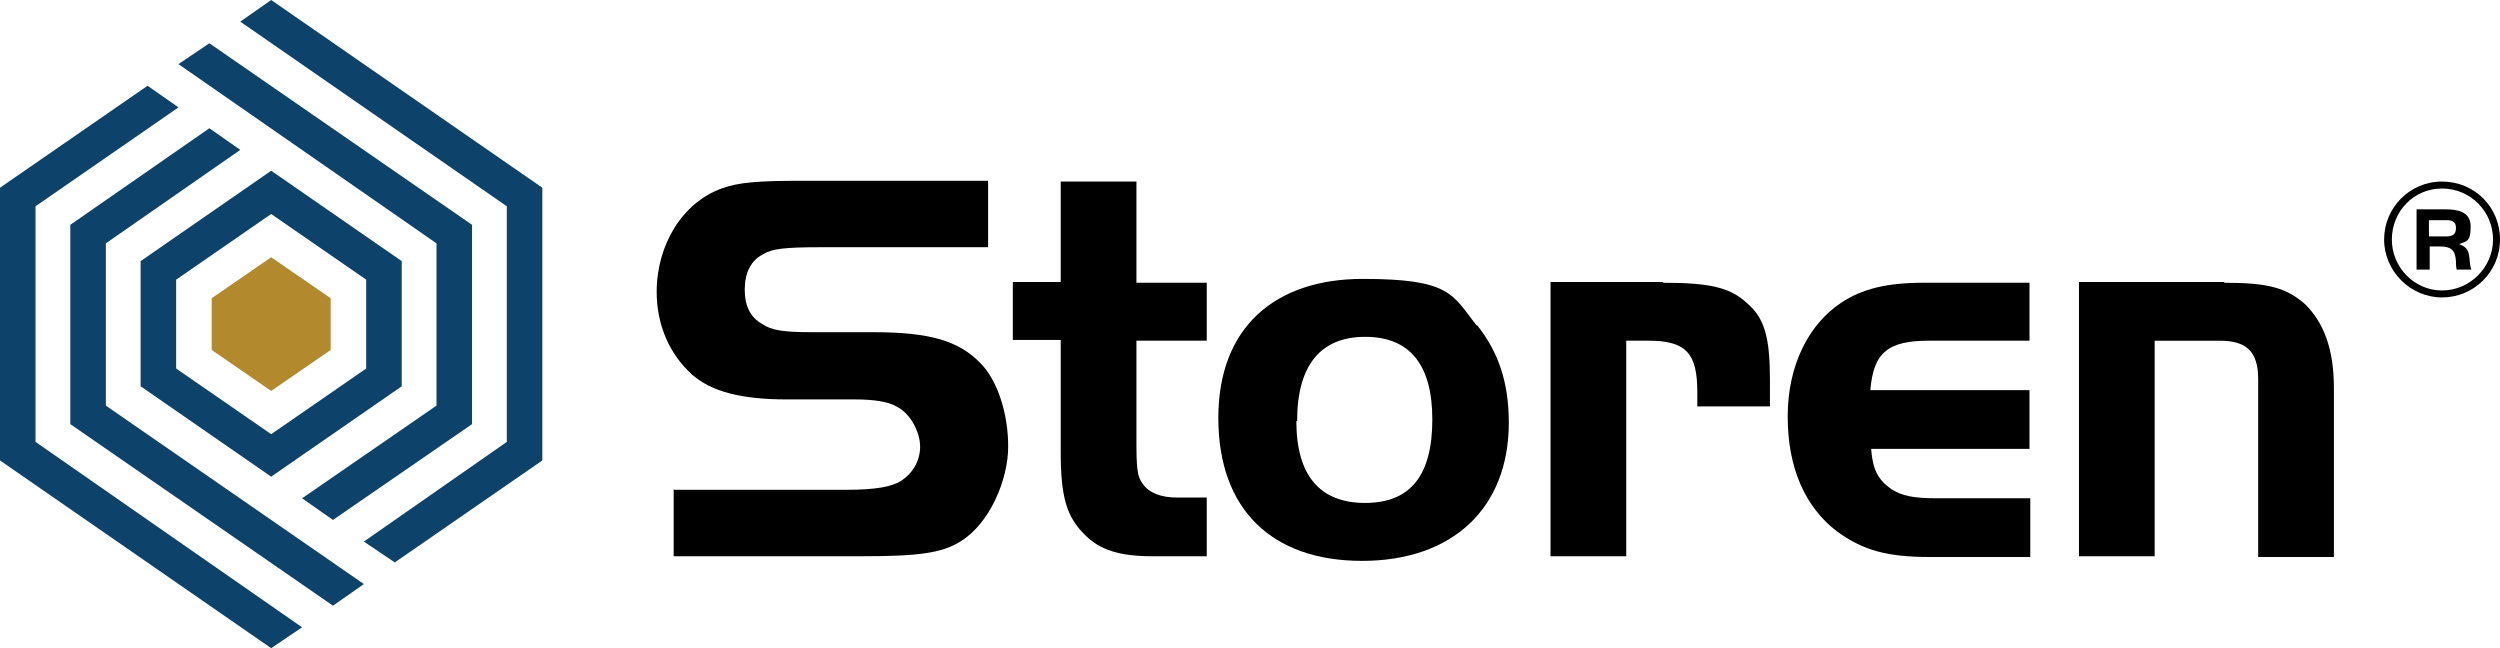
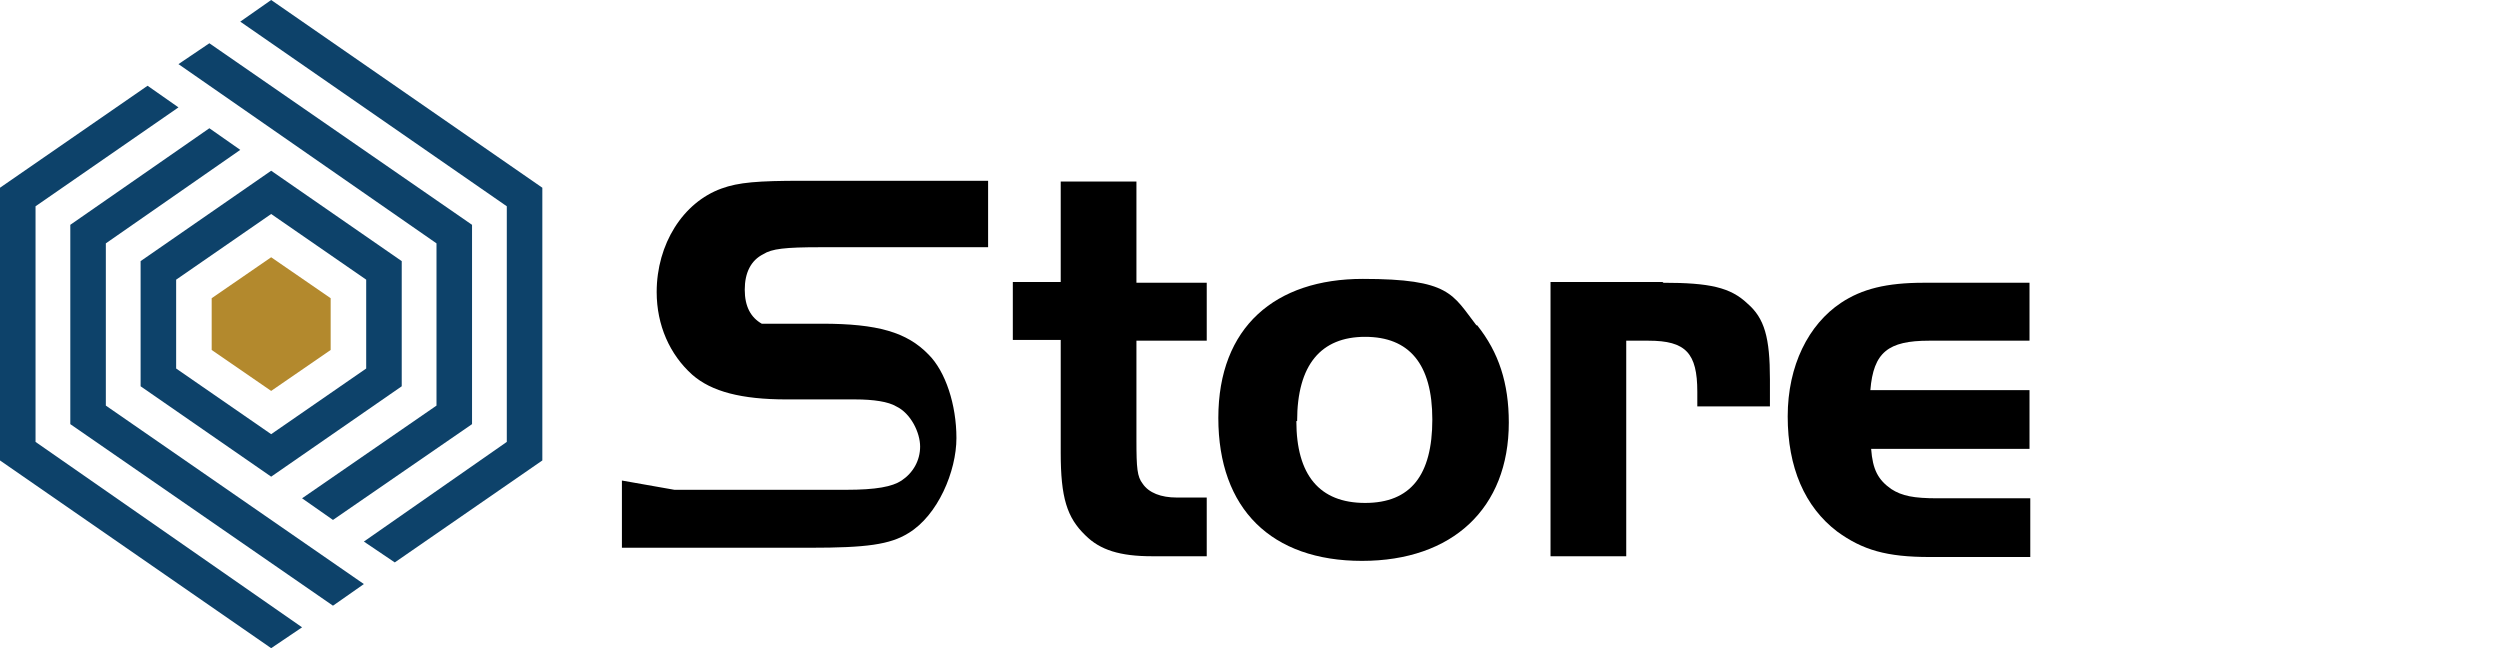
<svg xmlns="http://www.w3.org/2000/svg" id="Layer_1" data-name="Layer 1" version="1.1" viewBox="0 0 323.6 83.9">
  <defs>
    <style>
      .cls-1 {
        fill: #000;
      }

      .cls-1, .cls-2, .cls-3 {
        stroke-width: 0px;
      }

      .cls-2 {
        fill: #0d426a;
      }

      .cls-3 {
        fill: #b3892d;
      }
    </style>
  </defs>
  <g>
    <polygon class="cls-3" points="42.8 38.6 35.1 33.3 27.4 38.6 27.4 43.8 27.4 43.8 27.4 45.3 35.1 50.6 42.8 45.3 42.8 42 42.8 42 42.8 38.6" />
    <path class="cls-2" d="M52,43.8v-10l-16.9-11.7-16.9,11.7v8.1h0v8.1l16.9,11.7,16.9-11.7v-6.3h0ZM47.4,47.7l-12.3,8.5-12.3-8.5v-3.9h0v-7.6l12.3-8.5,12.3,8.5v5.7h0v5.7Z" />
    <polygon class="cls-2" points="70.2 24.3 35.1 0 31.1 2.8 65.6 26.7 65.6 42 65.6 42 65.6 57.2 47.1 70.1 51.1 72.8 70.2 59.6 70.2 43.8 70.2 43.8 70.2 24.3" />
    <polygon class="cls-2" points="56.5 42 56.5 42 56.5 52.5 39.1 64.5 43.1 67.3 61.1 54.9 61.1 43.8 61.1 43.8 61.1 29.1 27.1 5.6 23.1 8.3 56.5 31.5 56.5 42" />
    <polygon class="cls-2" points="4.6 43.8 4.6 43.8 4.6 26.7 23.1 13.9 19.1 11.1 0 24.3 0 42 0 42 0 59.6 35.1 83.9 39.1 81.2 4.6 57.2 4.6 43.8" />
    <polygon class="cls-2" points="13.7 43.8 13.7 43.8 13.7 31.5 31.1 19.4 27.1 16.6 9.1 29.1 9.1 42 9.1 42 9.1 54.9 43.1 78.4 47.1 75.6 13.7 52.5 13.7 43.8" />
  </g>
  <g>
-     <path class="cls-1" d="M87.3,63.4h22.2c3.9,0,6-.4,7.2-1.2,1.5-1,2.4-2.6,2.4-4.4s-1.2-4.3-3.1-5.2c-1-.6-2.9-.9-5.3-.9h-8.9c-5.8,0-9.7-1-12.2-3.2-2.9-2.6-4.6-6.4-4.6-10.7,0-6.2,3.4-11.6,8.4-13.4,2.2-.8,4.7-1,10.4-1h24.1v8.6h-21.7c-4.6,0-6.3.2-7.4.9-1.6.8-2.4,2.4-2.4,4.6s.8,3.6,2.2,4.4c1.3.9,2.9,1.1,6.7,1.1h7.8c7.2,0,11,1.1,13.8,4,2.2,2.2,3.6,6.5,3.6,10.8s-2.4,10-6.2,12.3c-2.4,1.5-5.5,1.9-12.7,1.9h-24.4v-8.7Z" />
+     <path class="cls-1" d="M87.3,63.4h22.2c3.9,0,6-.4,7.2-1.2,1.5-1,2.4-2.6,2.4-4.4s-1.2-4.3-3.1-5.2c-1-.6-2.9-.9-5.3-.9h-8.9c-5.8,0-9.7-1-12.2-3.2-2.9-2.6-4.6-6.4-4.6-10.7,0-6.2,3.4-11.6,8.4-13.4,2.2-.8,4.7-1,10.4-1h24.1v8.6h-21.7c-4.6,0-6.3.2-7.4.9-1.6.8-2.4,2.4-2.4,4.6s.8,3.6,2.2,4.4h7.8c7.2,0,11,1.1,13.8,4,2.2,2.2,3.6,6.5,3.6,10.8s-2.4,10-6.2,12.3c-2.4,1.5-5.5,1.9-12.7,1.9h-24.4v-8.7Z" />
    <path class="cls-1" d="M137.3,23.5h9.8v13.1h9.1v7.5h-9.1v12.9c0,3.6.1,4.7.8,5.6.8,1.2,2.4,1.8,4.4,1.8h3.9v7.6h-7.1c-4.1,0-6.7-.8-8.6-2.7-2.4-2.3-3.2-4.9-3.2-10.7v-14.6h-6.2v-7.5h6.2v-13.1Z" />
    <path class="cls-1" d="M191.2,42.1c2.8,3.5,4.1,7.5,4.1,12.6,0,11.1-7.3,17.9-19,17.9s-18.6-6.7-18.6-18.5,7.4-18,18.7-18,11.6,2,14.7,6ZM167.8,54.5c0,7,3,10.6,8.9,10.6s8.7-3.6,8.7-10.8-3-10.7-8.7-10.7-8.8,3.6-8.8,10.9Z" />
    <path class="cls-1" d="M215.3,36.6c6,0,8.7.6,10.9,2.7,2.2,1.9,2.9,4.4,2.9,9.8v3.5h-9.4v-1.9c0-5-1.5-6.6-6.3-6.6h-2.9v27.9h-9.8v-35.5h14.5Z" />
    <path class="cls-1" d="M262.8,58.1h-20.6c.2,2.7.9,4,2.6,5.2,1.4.9,2.9,1.2,6,1.2h12v7.6h-13c-5.6,0-8.7-.9-12-3.3-4.2-3.2-6.4-8.3-6.4-14.9s2.7-11.9,6.9-14.7c2.7-1.8,5.9-2.6,10.7-2.6h13.7v7.5h-13c-5.3,0-7.2,1.5-7.6,6.4h20.6v7.6Z" />
-     <path class="cls-1" d="M287.9,36.6c5.6,0,8,.6,10.5,2.8,2.4,2.4,3.7,5.8,3.7,10.8v21.9h-9.8v-23c0-3.6-1.5-5-5-5h-8.4v27.9h-9.8v-35.5h18.8Z" />
-     <path class="cls-1" d="M316.1,38.5c-4.1,0-7.5-3.4-7.5-7.5s3.3-7.5,7.5-7.5,7.5,3.3,7.5,7.5-3.4,7.5-7.5,7.5M316.1,24.4c-3.7,0-6.5,3-6.5,6.6s2.9,6.6,6.5,6.6,6.6-3,6.6-6.6-2.9-6.6-6.6-6.6M318,34.9c-.1-.3-.1-.7-.1-1.1-.1-1.5-.7-1.9-2.1-1.9h-1.3v3h-1.7v-7.8h3.8c1.5,0,3.2.3,3.2,2.2s-.4,1.9-1.5,2.3c1.8.6,1.1,2,1.6,3.3h-1.9ZM316.7,28.5h-2.3v2.1h2.3c.8,0,1.2-.3,1.2-1.1s-.5-1-1.2-1" />
  </g>
</svg>